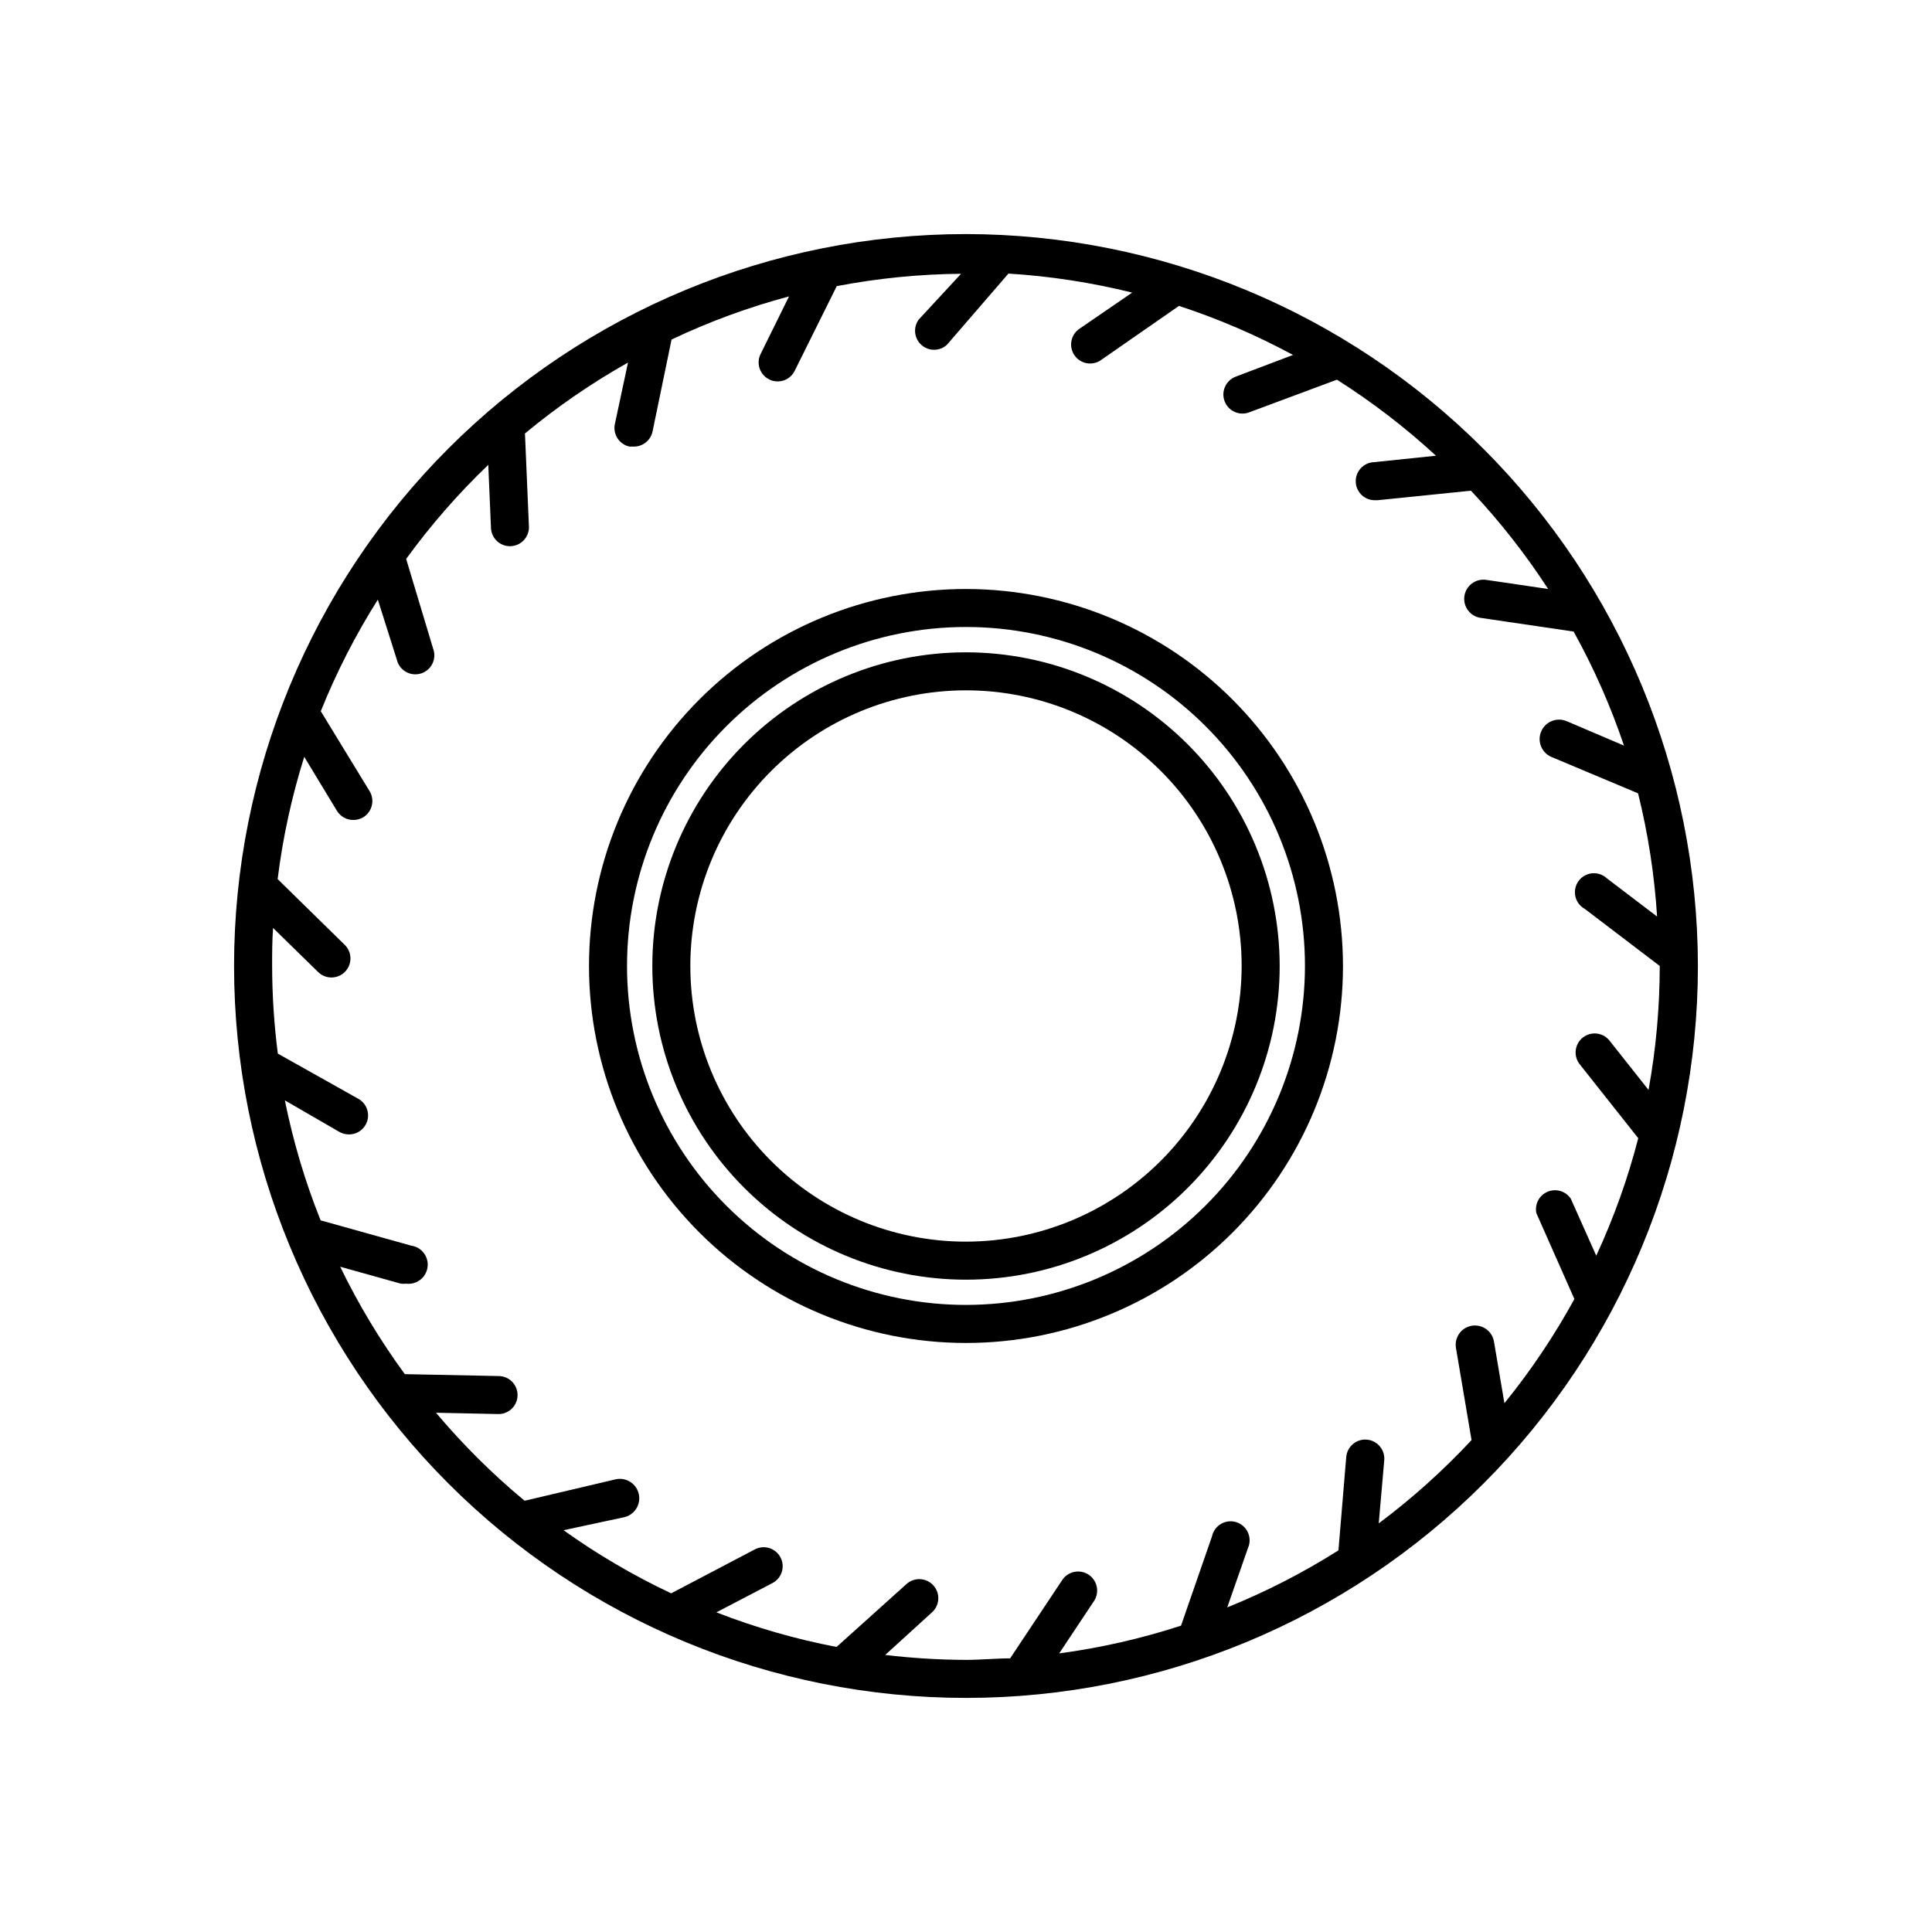
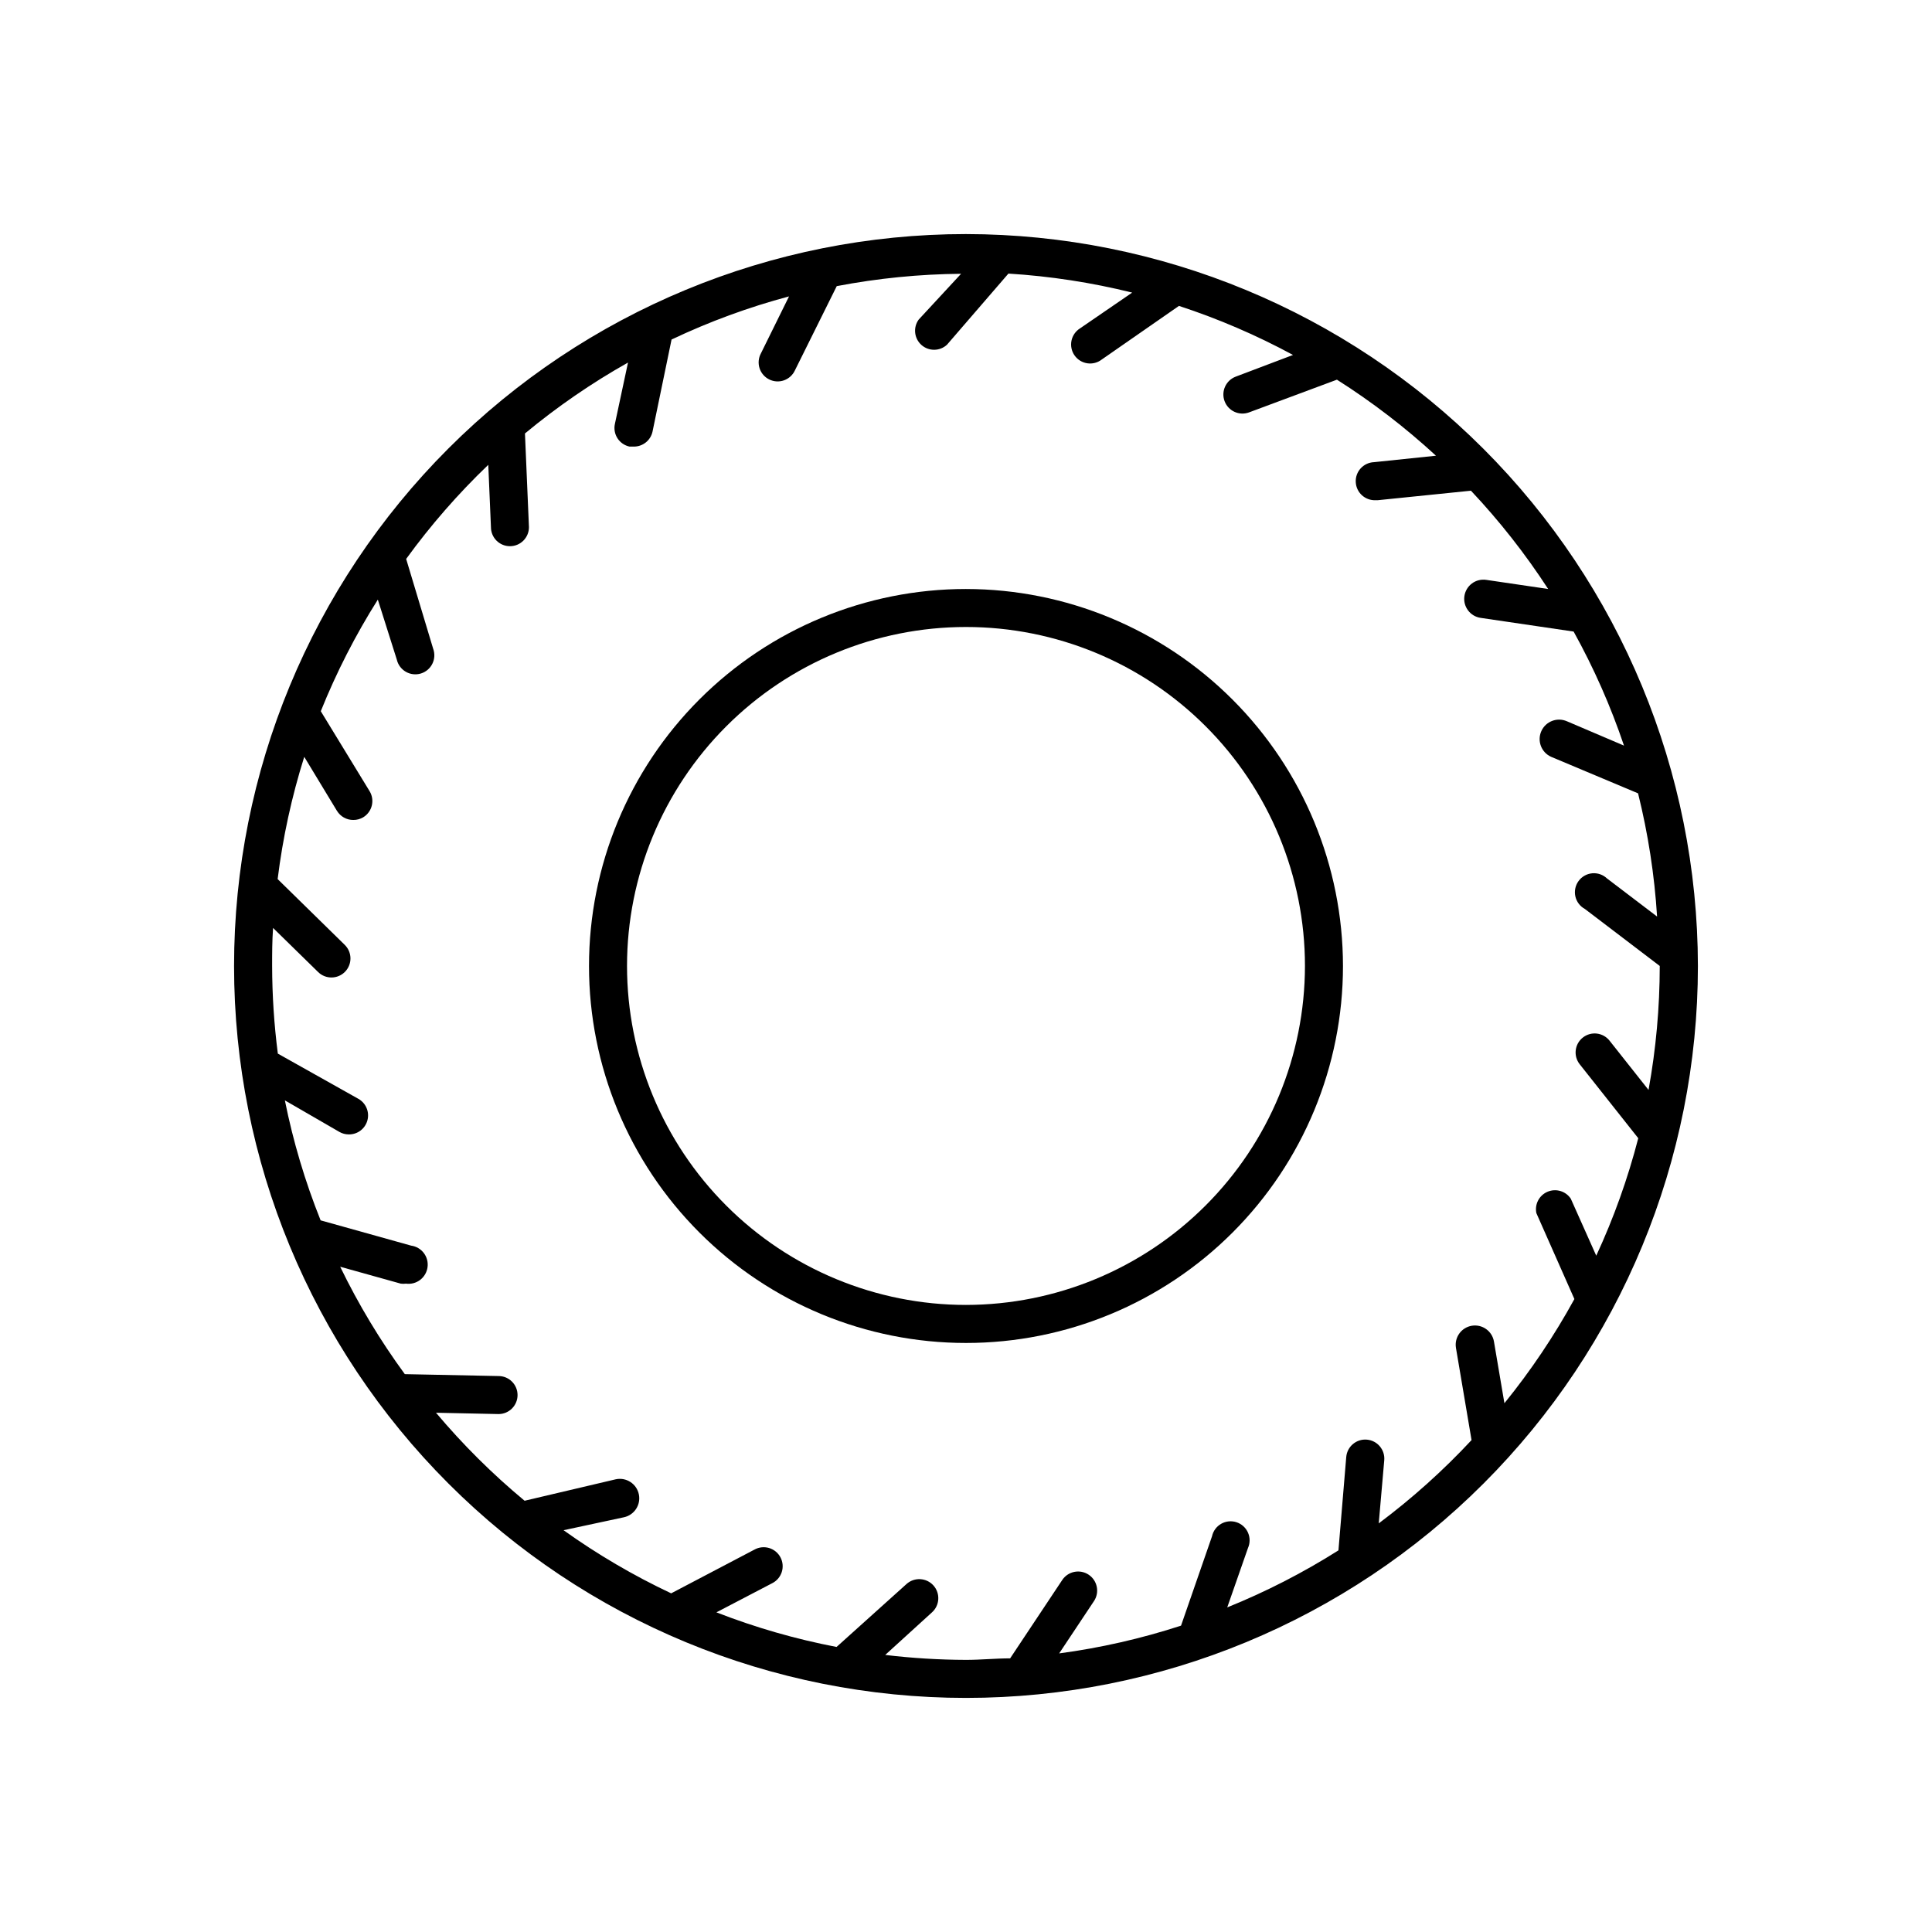
<svg xmlns="http://www.w3.org/2000/svg" fill="#000000" width="800px" height="800px" version="1.1" viewBox="144 144 512 512">
  <g>
    <path d="m400 206.03c-51.445 0-100.78 20.438-137.16 56.812s-56.812 85.711-56.812 137.16c0 51.441 20.438 100.78 56.812 137.15 36.375 36.379 85.711 56.812 137.16 56.812 51.441 0 100.78-20.434 137.15-56.812 36.379-36.375 56.812-85.711 56.812-137.15-0.055-51.43-20.504-100.73-56.871-137.1-36.363-36.363-85.668-56.816-137.09-56.871zm109.38 341.68 1.461-16.727c0.238-2.781-1.828-5.231-4.609-5.465-2.781-0.238-5.231 1.828-5.465 4.609l-2.066 24.738c-9.348 5.914-19.215 10.973-29.473 15.113l5.492-15.719c0.582-1.305 0.586-2.793 0.008-4.098-0.574-1.305-1.68-2.305-3.035-2.75-1.355-0.445-2.84-0.293-4.078 0.414-1.238 0.711-2.117 1.914-2.418 3.309l-8.211 23.68c-10.52 3.426-21.328 5.887-32.297 7.356l9.219-13.855h0.004c1.543-2.324 0.91-5.457-1.41-7.004-2.324-1.543-5.461-0.91-7.004 1.414l-13.805 20.758c-3.879 0-7.758 0.402-11.688 0.402-7.156-0.023-14.309-0.461-21.414-1.312l12.395-11.285c2.074-1.863 2.242-5.055 0.379-7.129-1.867-2.07-5.059-2.242-7.129-0.379l-18.539 16.676-0.004 0.004c-10.867-2.086-21.527-5.152-31.84-9.172l14.762-7.707c1.215-0.602 2.137-1.672 2.555-2.961 0.418-1.289 0.297-2.695-0.332-3.898-0.633-1.199-1.719-2.094-3.019-2.484-1.301-0.387-2.703-0.234-3.887 0.426l-22.066 11.586c-9.988-4.707-19.535-10.305-28.516-16.727l15.969-3.426c2.781-0.582 4.566-3.312 3.981-6.094-0.586-2.781-3.312-4.566-6.098-3.981l-24.184 5.691h0.004c-8.508-7.059-16.363-14.867-23.48-23.324l16.574 0.352h0.004c2.781 0 5.035-2.254 5.035-5.039 0-2.781-2.254-5.035-5.035-5.035l-24.836-0.504h-0.004c-6.555-8.953-12.289-18.48-17.129-28.465l16.07 4.484v-0.004c0.453 0.062 0.91 0.062 1.363 0 2.781 0.379 5.34-1.574 5.715-4.356 0.379-2.785-1.574-5.344-4.356-5.719l-23.98-6.699c-4.121-10.289-7.289-20.93-9.473-31.793l14.461 8.363h-0.004c0.77 0.438 1.637 0.66 2.519 0.656 2.297 0.016 4.312-1.52 4.902-3.738 0.594-2.215-0.387-4.551-2.383-5.684l-21.359-11.992c-0.992-7.699-1.496-15.457-1.512-23.223 0-3.324 0-6.648 0.25-10.078l11.941 11.688c1.988 1.949 5.18 1.914 7.129-0.074 0.934-0.957 1.453-2.242 1.438-3.582-0.012-1.336-0.559-2.613-1.512-3.547l-17.785-17.434c1.363-10.988 3.723-21.832 7.051-32.395l8.664 14.309h0.004c0.918 1.512 2.562 2.43 4.332 2.418 0.922 0.012 1.828-0.234 2.621-0.703 2.371-1.438 3.141-4.523 1.711-6.902l-12.949-21.211c4.137-10.297 9.195-20.195 15.117-29.574l5.039 15.922h-0.004c0.32 1.352 1.188 2.512 2.394 3.207 1.203 0.691 2.644 0.855 3.973 0.453 1.332-0.406 2.438-1.34 3.051-2.59 0.617-1.246 0.691-2.691 0.207-3.992l-7.152-23.781h-0.004c6.496-8.945 13.781-17.293 21.766-24.938l0.707 16.523c0 1.336 0.531 2.617 1.473 3.562 0.945 0.945 2.227 1.477 3.562 1.477 1.34 0 2.621-0.531 3.562-1.477 0.945-0.945 1.477-2.227 1.477-3.562l-1.059-24.836c8.523-7.07 17.66-13.359 27.309-18.793l-3.477 16.273c-0.285 1.309-0.035 2.676 0.695 3.805 0.727 1.125 1.871 1.91 3.184 2.191h1.059c2.418 0.051 4.531-1.617 5.039-3.981l5.039-24.383-0.004-0.004c10.012-4.75 20.434-8.578 31.137-11.434l-7.457 15.113c-0.645 1.199-0.773 2.613-0.359 3.91 0.414 1.301 1.336 2.375 2.559 2.981 1.219 0.609 2.633 0.695 3.918 0.242 1.285-0.457 2.332-1.41 2.902-2.648l11.082-22.32c10.863-2.078 21.891-3.176 32.949-3.273l-11.234 12.141c-1.523 2.098-1.203 5.012 0.738 6.731s4.871 1.688 6.769-0.078l16.273-18.844c11.062 0.684 22.039 2.367 32.797 5.039l-13.805 9.469c-1.172 0.73-1.996 1.91-2.277 3.262-0.277 1.352 0.008 2.762 0.797 3.894 0.789 1.137 2.008 1.898 3.375 2.106 1.367 0.211 2.758-0.152 3.848-0.996l20.453-14.207 0.004-0.004c10.445 3.418 20.562 7.769 30.227 13l-15.164 5.742c-2.613 0.977-3.945 3.887-2.973 6.5 0.977 2.617 3.883 3.945 6.5 2.973l23.277-8.664c9.332 5.918 18.117 12.664 26.246 20.152l-16.473 1.715v-0.004c-2.785 0.141-4.926 2.508-4.785 5.289 0.137 2.785 2.504 4.926 5.289 4.789h0.555l24.684-2.519c7.586 8.055 14.43 16.77 20.457 26.047l-16.426-2.418c-1.336-0.195-2.695 0.148-3.777 0.957-1.078 0.809-1.797 2.012-1.992 3.348-0.402 2.785 1.527 5.367 4.309 5.769l24.637 3.629c5.356 9.652 9.82 19.77 13.352 30.227l-15.113-6.449v0.004c-2.602-1.156-5.648 0.016-6.801 2.617-1.156 2.602 0.016 5.648 2.617 6.801l23.023 9.672v0.004c2.66 10.707 4.348 21.633 5.039 32.645l-13.25-10.078v0.004c-1.047-1.008-2.481-1.512-3.926-1.387-1.449 0.129-2.773 0.871-3.629 2.047-0.859 1.172-1.168 2.66-0.852 4.078 0.32 1.418 1.234 2.629 2.512 3.32l19.852 15.113v0.004c-0.008 11.016-1 22.008-2.973 32.848l-10.328-13.047v-0.004c-1.727-2.184-4.894-2.555-7.078-0.828-2.188 1.723-2.559 4.891-0.832 7.078l15.516 19.598c-2.762 10.691-6.488 21.113-11.133 31.133l-6.75-15.113c-1.344-2.004-3.914-2.773-6.137-1.84-2.223 0.93-3.477 3.309-2.984 5.668l10.078 22.773c-5.34 9.742-11.543 18.984-18.543 27.609l-2.769-16.324c-0.457-2.781-3.086-4.664-5.871-4.207-2.781 0.461-4.664 3.086-4.203 5.871l4.133 24.434h-0.004c-7.523 8.074-15.75 15.457-24.586 22.066z" />
-     <path d="m400 316.87c-22.047 0-43.191 8.758-58.781 24.348s-24.348 36.734-24.348 58.781 8.758 43.191 24.348 58.777c15.59 15.59 36.734 24.352 58.781 24.352s43.191-8.762 58.777-24.352c15.59-15.586 24.352-36.73 24.352-58.777-0.027-22.039-8.797-43.168-24.379-58.754-15.586-15.582-36.711-24.348-58.75-24.375zm0 156.18c-19.375 0-37.957-7.695-51.656-21.395-13.699-13.703-21.398-32.281-21.398-51.656s7.699-37.957 21.398-51.656 32.281-21.398 51.656-21.398 37.953 7.699 51.656 21.398c13.699 13.699 21.395 32.281 21.395 51.656-0.027 19.363-7.731 37.93-21.426 51.625s-32.262 21.398-51.625 21.426z" />
    <path d="m400 300.09c-26.5 0-51.91 10.523-70.645 29.262-18.738 18.734-29.262 44.145-29.262 70.645 0 26.496 10.523 51.906 29.262 70.641 18.734 18.738 44.145 29.262 70.645 29.262 26.496 0 51.906-10.523 70.641-29.262 18.738-18.734 29.262-44.145 29.262-70.641-0.023-26.488-10.559-51.887-29.289-70.617-18.73-18.73-44.125-29.262-70.613-29.289zm0 189.73c-23.824 0-46.676-9.465-63.52-26.312-16.848-16.844-26.312-39.691-26.312-63.516s9.465-46.676 26.312-63.52c16.844-16.848 39.695-26.312 63.52-26.312s46.672 9.465 63.516 26.312c16.848 16.844 26.312 39.695 26.312 63.52-0.027 23.816-9.5 46.648-26.34 63.488-16.84 16.84-39.672 26.312-63.488 26.34z" />
  </g>
</svg>